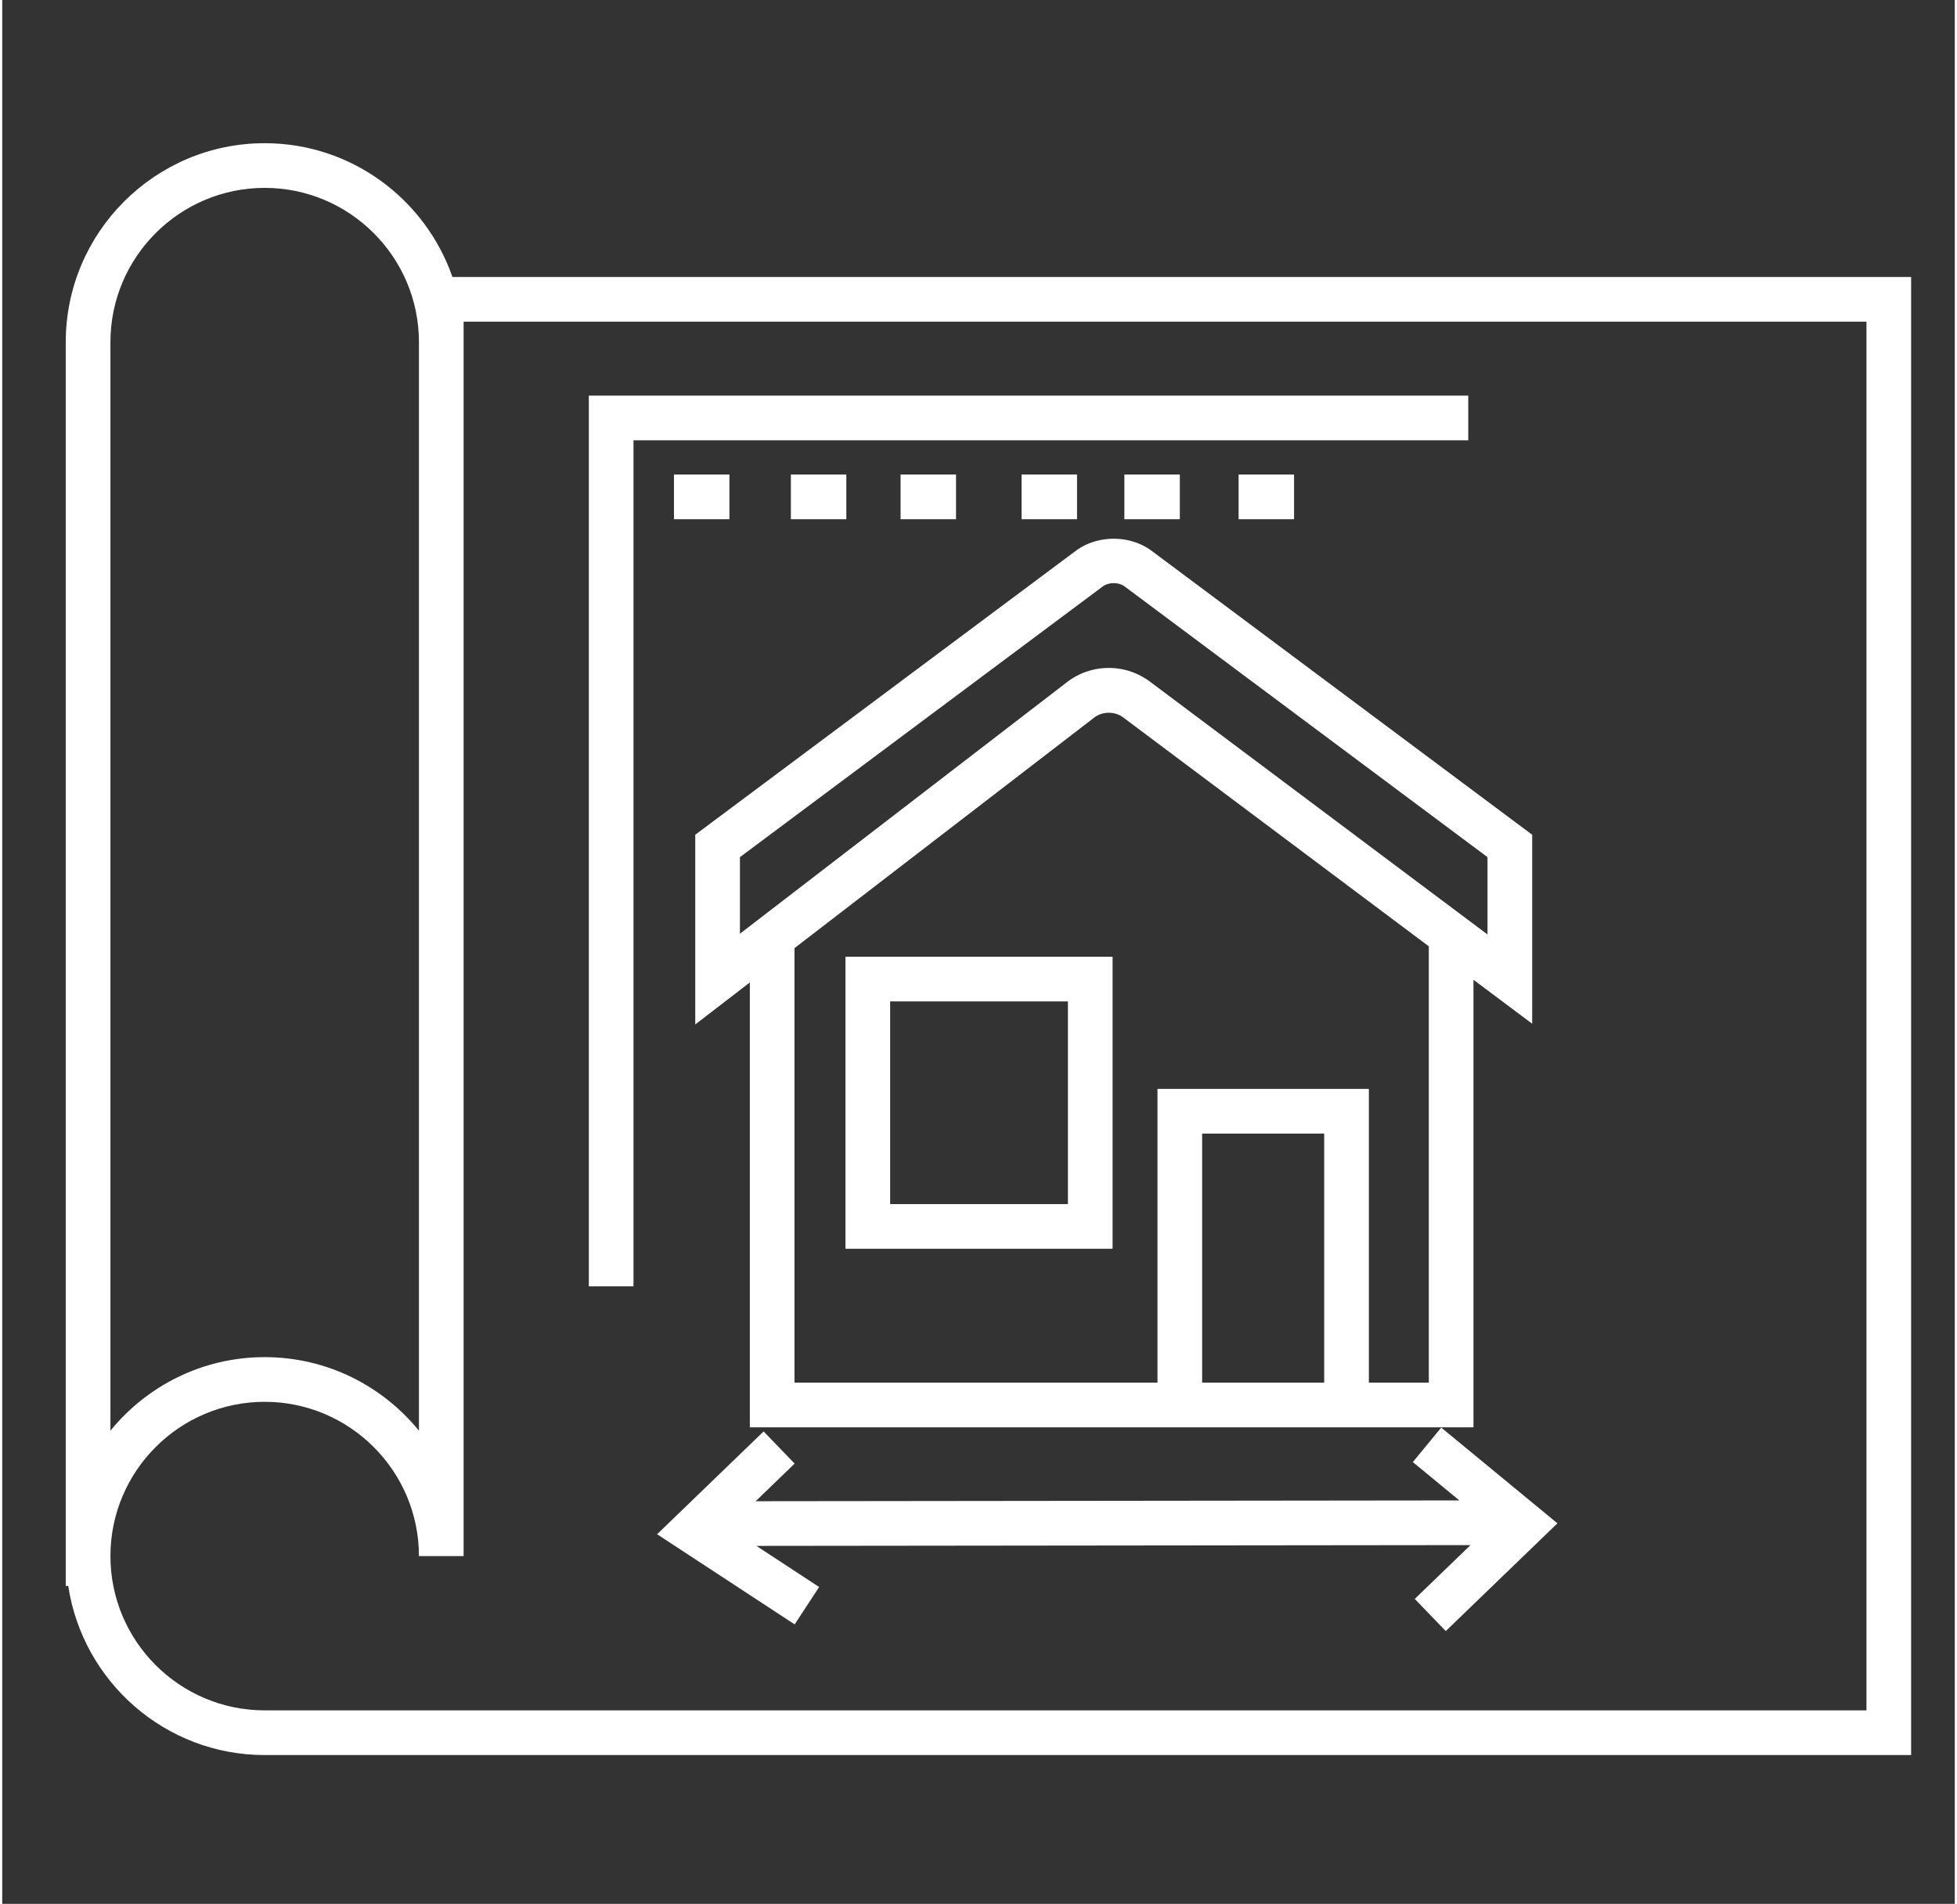
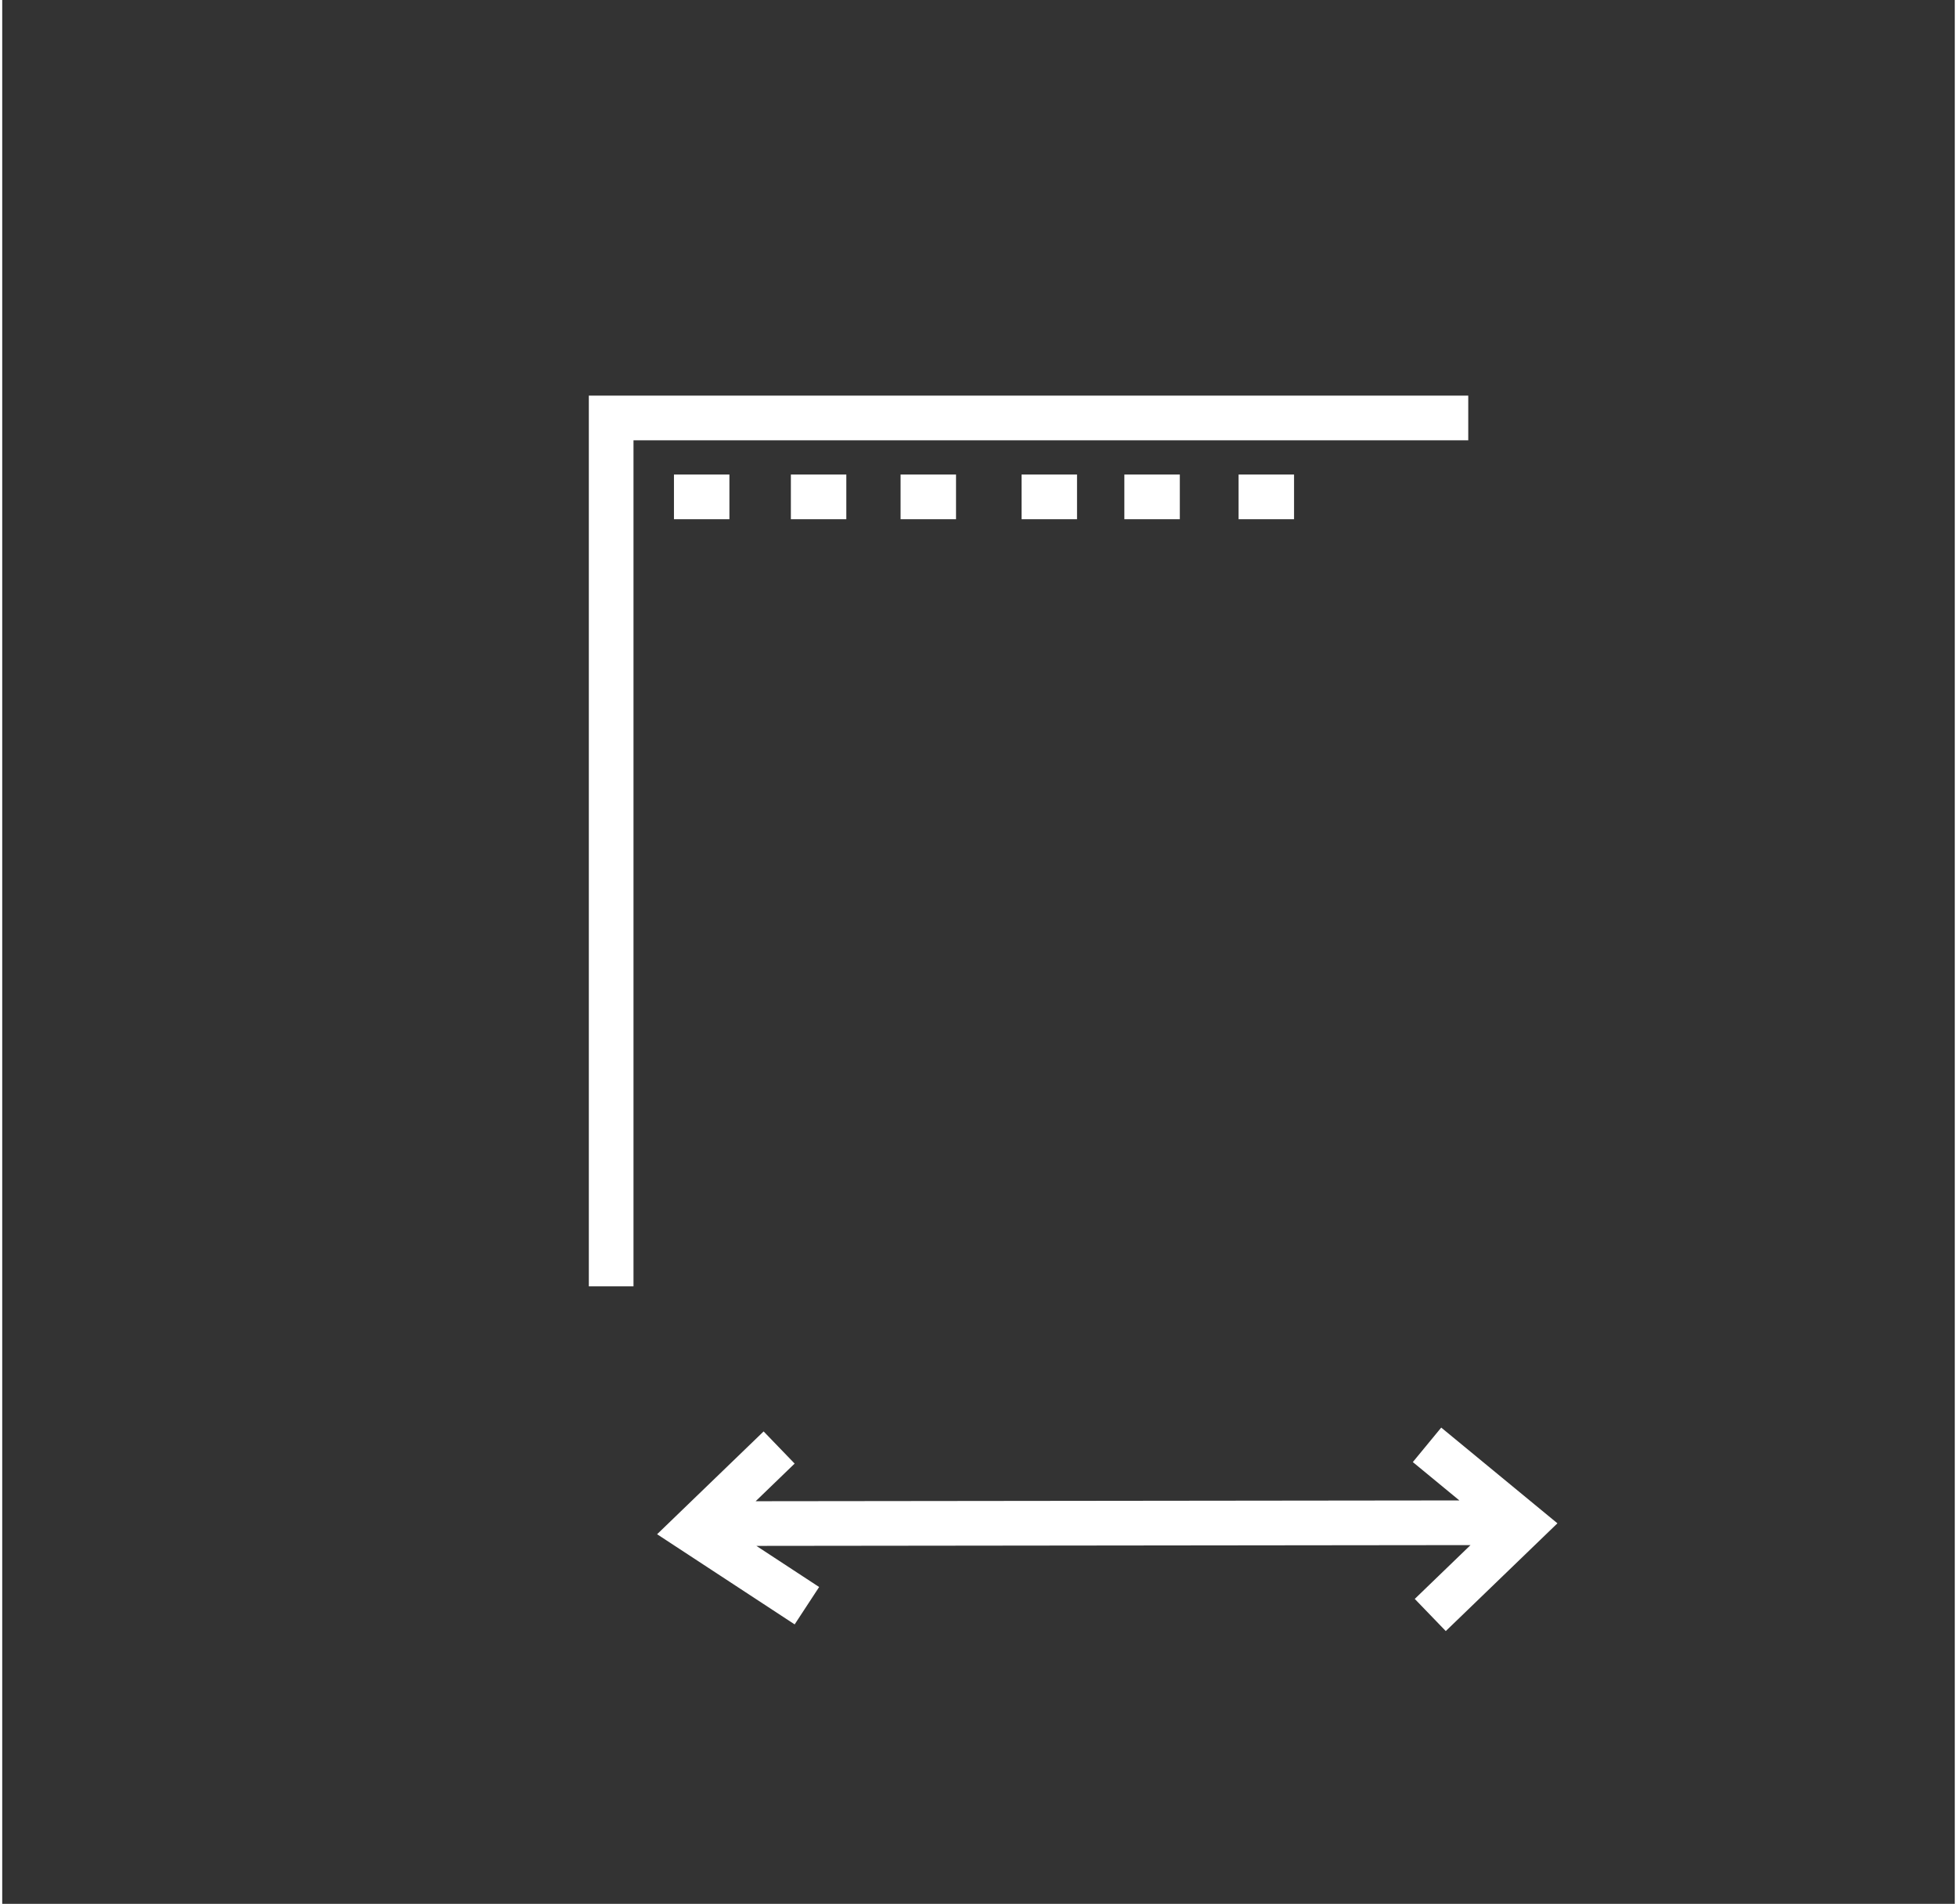
<svg xmlns="http://www.w3.org/2000/svg" viewBox="0 0 174.83 170.448" width="110" height="107">
  <rect x="0" y="0" width="174.83" height="170.448" fill="#333333" stroke="none" />
  <g fill="#FFF">
-     <path d="M96.12 49.318L62.054 74.731v16.985l4.887-3.759v39.827H131.734V87.716l5.256 3.936v-16.92l-34.066-25.413c-1.943-1.448-4.862-1.448-6.804-.001zm11.32 74.467v-22.3h10.928v22.3H107.44zm20.293 0h-5.365v-26.3H103.44v26.3h-32.5V84.882L97.792 64.23c.716-.549 1.836-.556 2.559-.016l27.383 20.507v39.064zm5.256-40.126l-30.24-22.647a6.16 6.16 0 00-3.668-1.213 6.138 6.138 0 00-3.729 1.261L66.054 83.594v-6.856l32.457-24.212c.568-.426 1.451-.426 2.02 0l32.459 24.212v6.921z" />
-     <path d="M75.504 111.799h23.917V85.655H75.504v26.144zm4-22.144h15.917v18.144H79.504V89.655z" />
    <path d="M56.524 39.417h74.743v-4H52.524v79.745h4z" />
    <path d="M60.147 42.484h4.965v4h-4.965zM70.615 42.484h4.965v4h-4.965zM80.438 42.484h4.965v4h-4.965zM91.272 42.484h4.965v4h-4.965zM100.475 42.484h4.966v4h-4.966zM110.704 42.484h4.965v4h-4.965z" />
-     <path d="M40.312 24.799c-2.423-6.962-9.034-11.979-16.811-11.979-9.822 0-17.812 7.99-17.812 17.812v111.351h.222c1.295 8.557 8.678 15.143 17.59 15.143H170.921V24.799H40.312zM9.689 30.632c0-7.616 6.196-13.812 13.812-13.812s13.812 6.196 13.812 13.812v97.454c-3.269-4.014-8.244-6.585-13.812-6.585s-10.543 2.571-13.812 6.585V30.632zm157.232 122.493H23.501c-7.616 0-13.812-6.196-13.812-13.812 0-7.615 6.196-13.812 13.812-13.812s13.812 6.196 13.812 13.812h4V28.799h125.608v124.326z" />
    <path d="M126.304 130.896l4.168 3.434-63.01.071 3.49-3.369-2.777-2.879-9.537 9.204 12.316 8.071 2.192-3.346-5.619-3.682 63.943-.071-4.993 4.818 2.777 2.879 9.997-9.647-10.404-8.57z" />
  </g>
</svg>